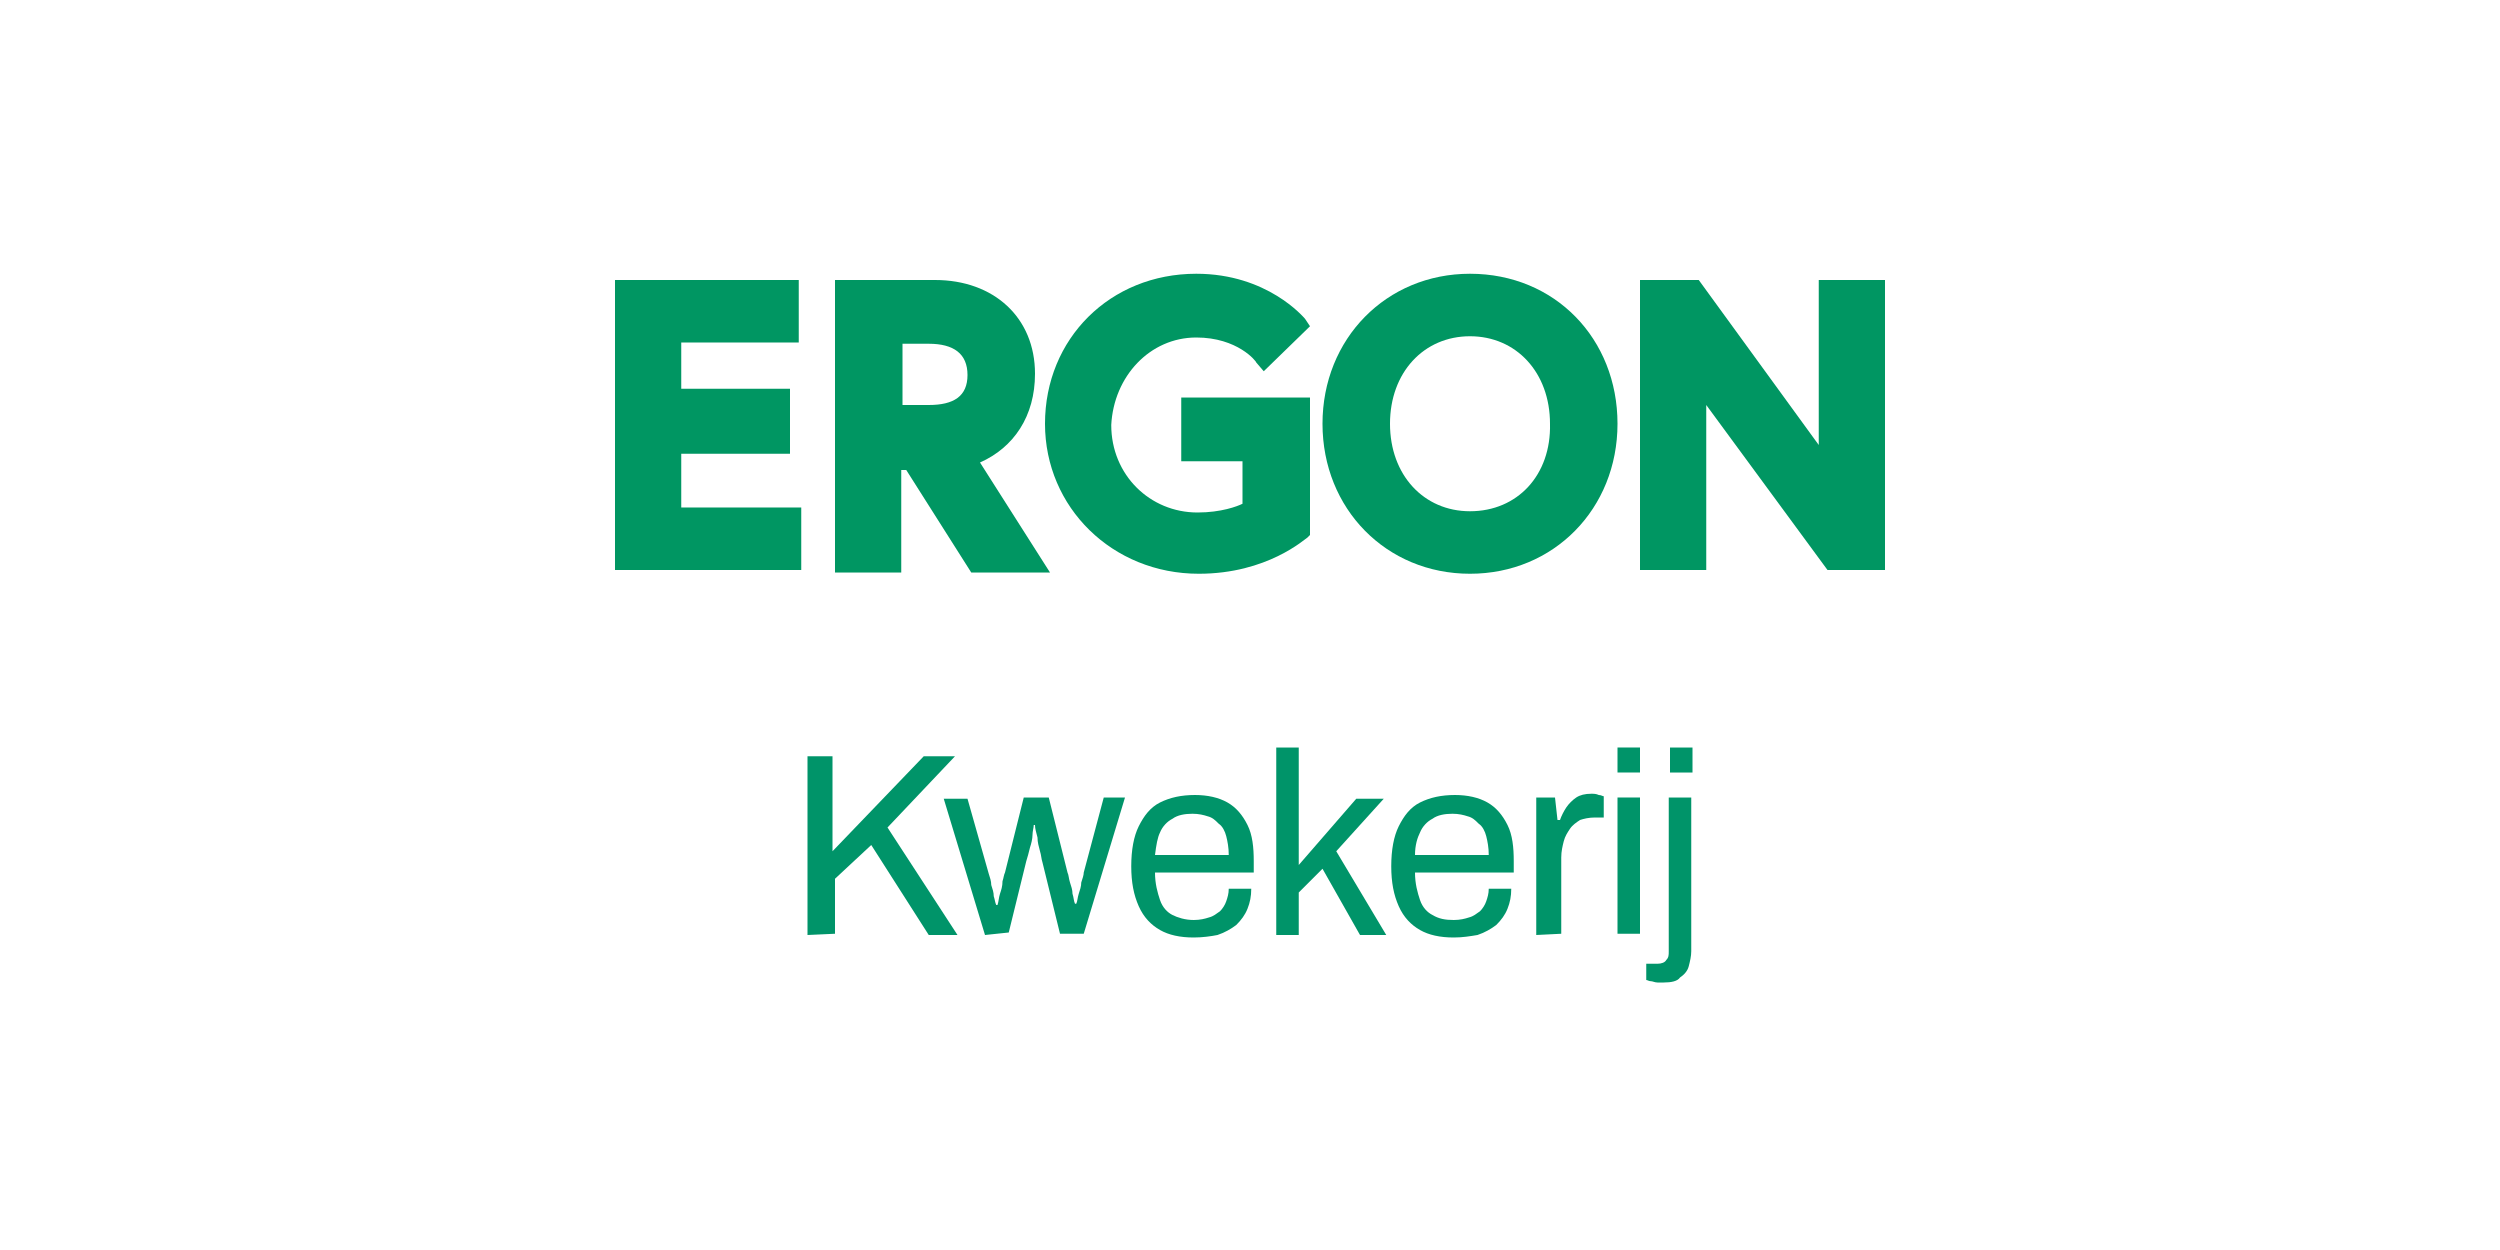
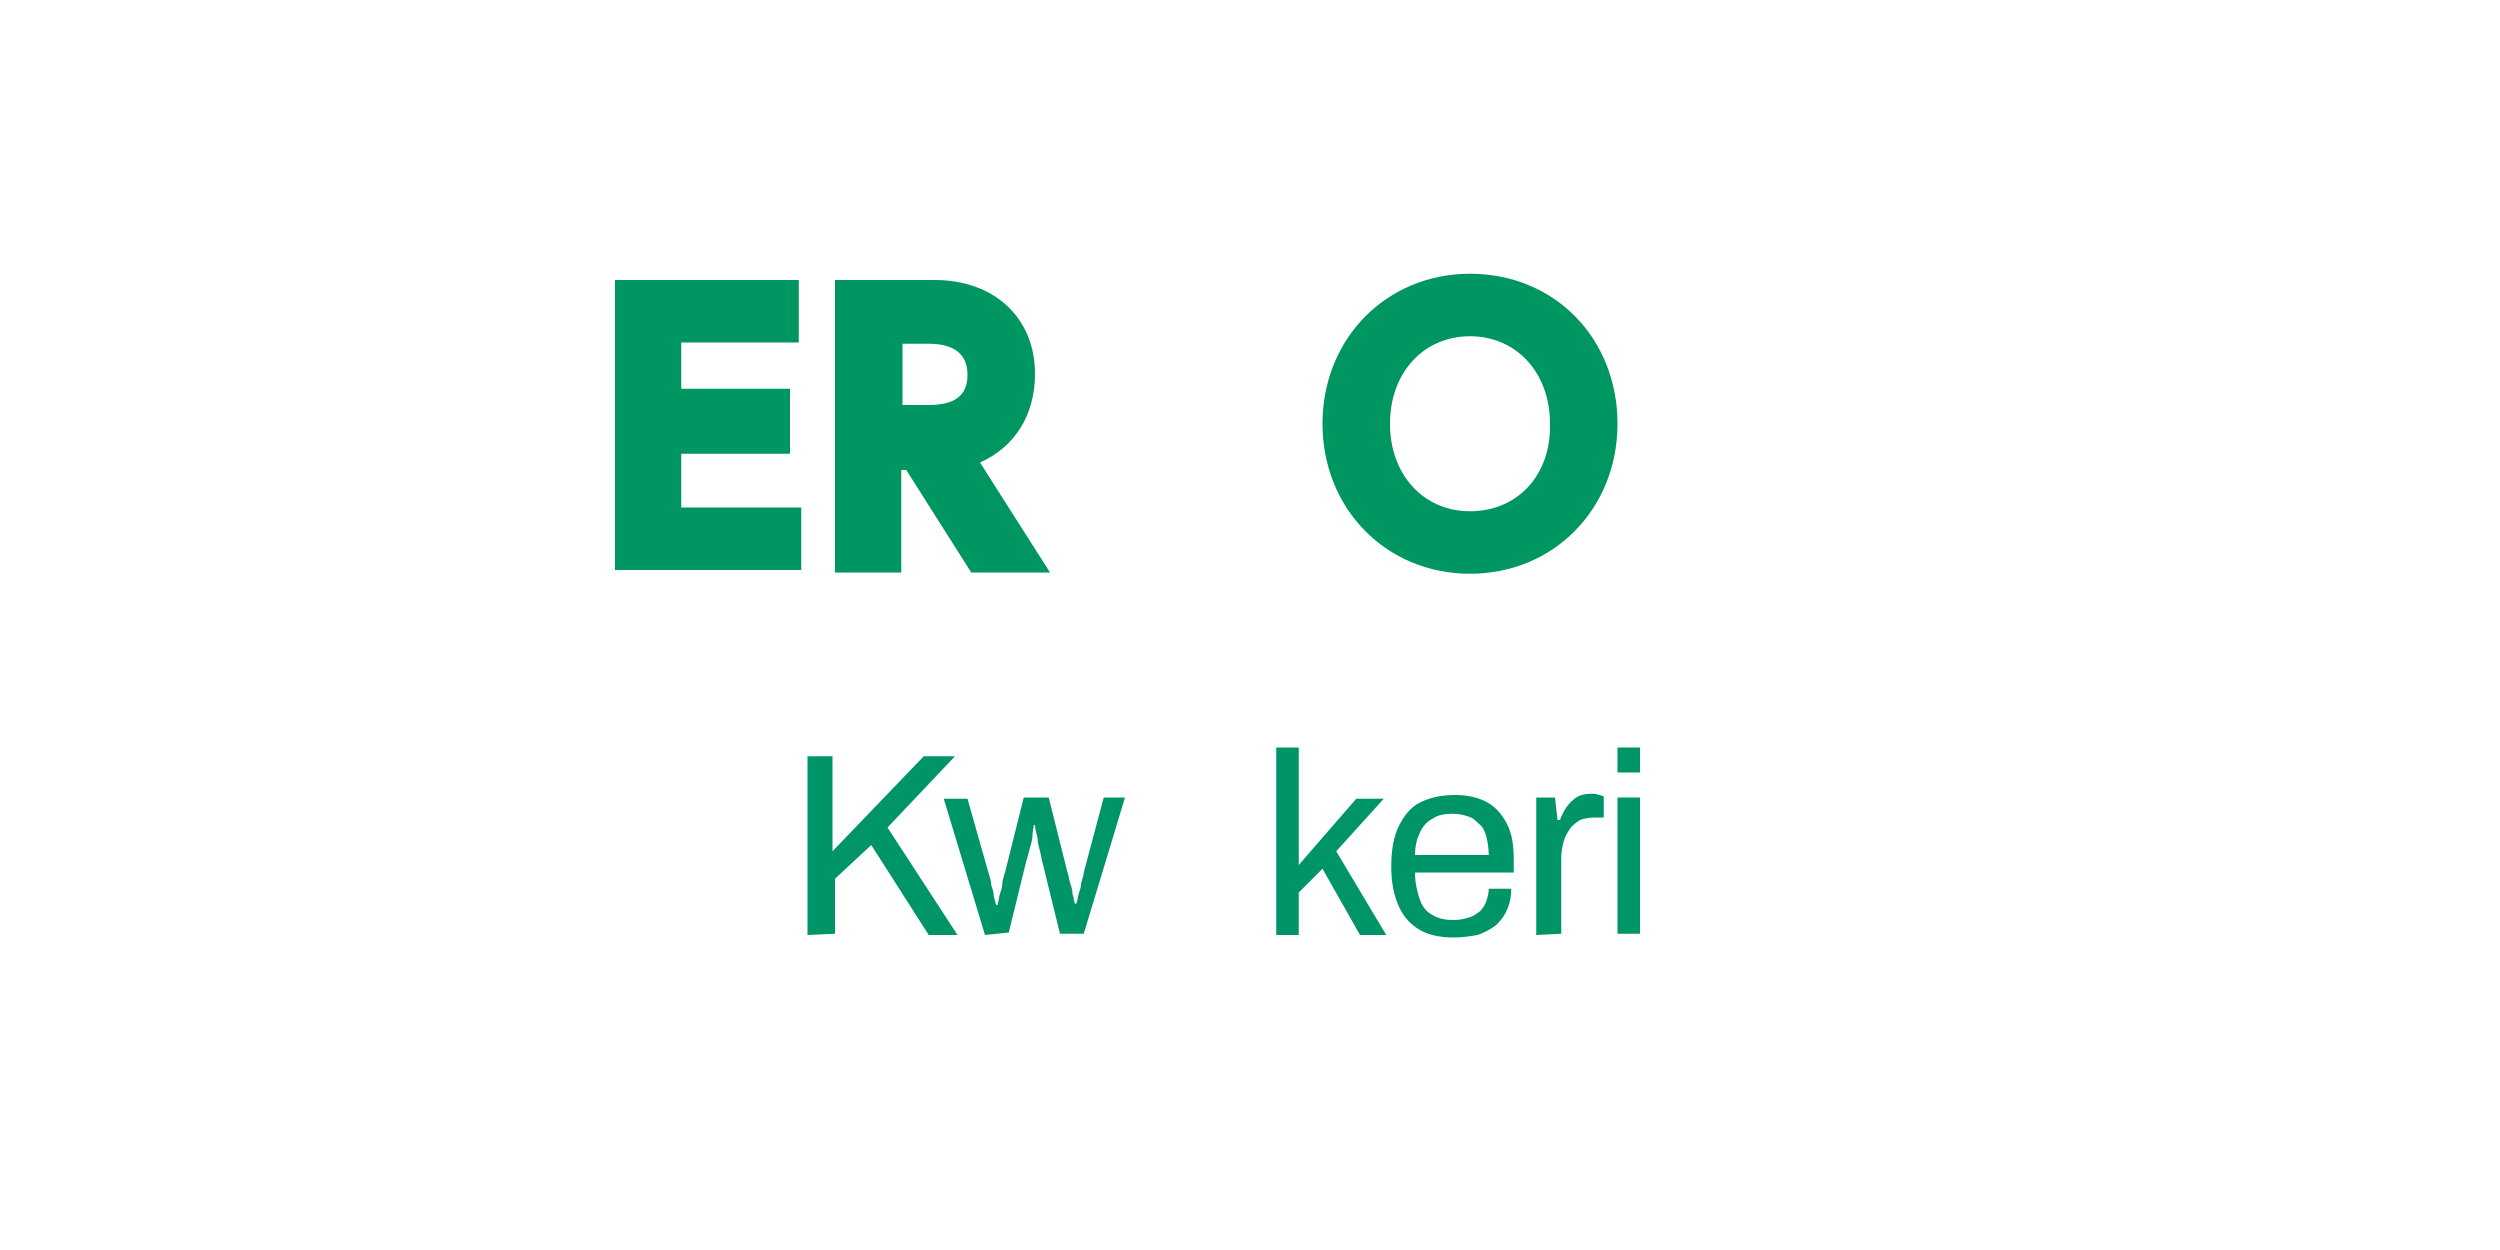
<svg xmlns="http://www.w3.org/2000/svg" version="1.1" id="Laag_1" x="0px" y="0px" viewBox="0 0 200 100" style="enable-background:new 0 0 200 100;" xml:space="preserve">
  <style type="text/css">
	.st0{fill:#FFFFFF;}
	.st1{fill:#009662;}
	.st2{fill:#009469;}
</style>
-   <rect class="st0" width="200" height="100" />
  <g>
    <polygon class="st1" points="54.5,36.3 63.2,36.3 63.2,31.1 54.5,31.1 54.5,27.4 63.9,27.4 63.9,22.4 49.2,22.4 49.2,45.6    64.1,45.6 64.1,40.6 54.5,40.6  " />
    <path class="st1" d="M82.8,29.9c0-4.5-3.3-7.5-8-7.5h-8v23.4h5.3v-8.2h0.4l5.2,8.2H84L78.4,37C81.1,35.8,82.8,33.3,82.8,29.9z    M74.3,32.4h-2.1v-4.9h2.1c2,0,3.1,0.8,3.1,2.5S76.3,32.4,74.3,32.4z" />
-     <path class="st1" d="M95.7,27c3.3,0,4.8,1.9,4.8,2l0.6,0.7l3.7-3.6l-0.4-0.6c-0.1-0.1-3-3.6-8.7-3.6c-6.9,0-12.1,5.2-12.1,12   c0,6.7,5.4,12,12.3,12c5.5,0,8.5-2.8,8.7-2.9l0.2-0.2v-11H94.5v5.1h4.9v3.4c-0.4,0.2-1.7,0.7-3.6,0.7c-3.8,0-6.9-3-6.9-7   C89.1,30.1,92,27,95.7,27z" />
    <path class="st1" d="M117.6,21.9c-6.7,0-11.8,5.2-11.8,12s5.1,12,11.8,12s11.8-5.2,11.8-12C129.4,27.1,124.4,21.9,117.6,21.9z    M117.6,40.9c-3.7,0-6.4-2.9-6.4-7s2.7-7,6.4-7c3.7,0,6.4,2.9,6.4,7C124.1,38,121.4,40.9,117.6,40.9z" />
-     <polygon class="st1" points="145.5,22.4 145.5,35.6 135.9,22.4 131.2,22.4 131.2,45.6 136.5,45.6 136.5,32.4 146.2,45.6    150.8,45.6 150.8,22.4  " />
  </g>
  <g>
    <path class="st2" d="M64.6,74.8V60.5h2v7.6l7.3-7.6h2.5l-5.4,5.7l5.6,8.6h-2.3l-4.6-7.2l-2.9,2.7v4.4L64.6,74.8L64.6,74.8z" />
    <path class="st2" d="M78.8,74.8l-3.3-10.9h1.9l1.7,6c0.1,0.3,0.2,0.6,0.2,0.9c0.1,0.3,0.2,0.6,0.2,0.9c0.1,0.3,0.1,0.5,0.2,0.7h0.1   c0.1-0.3,0.1-0.6,0.2-0.9c0.1-0.3,0.2-0.6,0.2-1c0.1-0.3,0.1-0.5,0.2-0.7l1.5-6h2l1.5,6c0.1,0.2,0.1,0.5,0.2,0.8   c0.1,0.3,0.2,0.6,0.2,0.9c0.1,0.3,0.1,0.6,0.2,0.8h0.1c0.1-0.2,0.1-0.5,0.2-0.8s0.2-0.6,0.2-0.9c0.1-0.3,0.2-0.6,0.2-0.8l1.6-6h1.7   l-3.3,10.9h-1.9l-1.4-5.7c-0.1-0.3-0.1-0.6-0.2-0.9c-0.1-0.4-0.2-0.7-0.2-1.1c-0.1-0.4-0.2-0.7-0.2-1h-0.1c0,0.2-0.1,0.5-0.1,0.8   s-0.1,0.7-0.2,1c-0.1,0.4-0.2,0.8-0.3,1.1l-1.4,5.7L78.8,74.8L78.8,74.8z" />
-     <path class="st2" d="M95.5,75c-1.1,0-2-0.2-2.7-0.6c-0.7-0.4-1.3-1-1.7-1.9c-0.4-0.9-0.6-1.9-0.6-3.2c0-1.3,0.2-2.4,0.6-3.2   c0.4-0.8,0.9-1.5,1.7-1.9c0.8-0.4,1.7-0.6,2.8-0.6c1,0,1.9,0.2,2.6,0.6c0.7,0.4,1.2,1,1.6,1.8c0.4,0.8,0.5,1.8,0.5,2.9v0.9h-7.9   c0,0.9,0.2,1.6,0.4,2.2c0.2,0.6,0.6,1,1,1.2s1,0.4,1.7,0.4c0.5,0,0.9-0.1,1.2-0.2c0.4-0.1,0.6-0.3,0.9-0.5c0.2-0.2,0.4-0.5,0.5-0.8   c0.1-0.3,0.2-0.6,0.2-1h1.8c0,0.6-0.1,1.1-0.3,1.6s-0.5,0.9-0.9,1.3c-0.4,0.3-0.9,0.6-1.5,0.8C96.9,74.9,96.2,75,95.5,75z    M92.4,68.4h5.9c0-0.6-0.1-1.1-0.2-1.5c-0.1-0.4-0.3-0.8-0.6-1c-0.3-0.3-0.5-0.5-0.9-0.6c-0.3-0.1-0.7-0.2-1.2-0.2   c-0.6,0-1.2,0.1-1.6,0.4c-0.4,0.2-0.8,0.6-1,1.1C92.6,67,92.5,67.6,92.4,68.4z" />
    <path class="st2" d="M102.1,74.8v-15h1.8v9.4l4.6-5.3h2.2l-3.8,4.2l4,6.7h-2.1l-3-5.3l-1.9,1.9v3.4H102.1z" />
    <path class="st2" d="M116.3,75c-1.1,0-2-0.2-2.7-0.6c-0.7-0.4-1.3-1-1.7-1.9c-0.4-0.9-0.6-1.9-0.6-3.2c0-1.3,0.2-2.4,0.6-3.2   c0.4-0.8,0.9-1.5,1.7-1.9c0.8-0.4,1.7-0.6,2.8-0.6c1,0,1.9,0.2,2.6,0.6c0.7,0.4,1.2,1,1.6,1.8c0.4,0.8,0.5,1.8,0.5,2.9v0.9h-7.9   c0,0.9,0.2,1.6,0.4,2.2c0.2,0.6,0.6,1,1,1.2c0.5,0.3,1,0.4,1.7,0.4c0.5,0,0.9-0.1,1.2-0.2c0.4-0.1,0.6-0.3,0.9-0.5   c0.2-0.2,0.4-0.5,0.5-0.8c0.1-0.3,0.2-0.6,0.2-1h1.8c0,0.6-0.1,1.1-0.3,1.6s-0.5,0.9-0.9,1.3c-0.4,0.3-0.9,0.6-1.5,0.8   C117.6,74.9,117,75,116.3,75z M113.2,68.4h5.9c0-0.6-0.1-1.1-0.2-1.5c-0.1-0.4-0.3-0.8-0.6-1c-0.3-0.3-0.5-0.5-0.9-0.6   c-0.3-0.1-0.7-0.2-1.2-0.2c-0.6,0-1.2,0.1-1.6,0.4c-0.4,0.2-0.8,0.6-1,1.1C113.4,67,113.2,67.6,113.2,68.4z" />
    <path class="st2" d="M122.9,74.8V63.8h1.5l0.2,1.8h0.2c0.1-0.3,0.3-0.7,0.5-1c0.2-0.3,0.5-0.6,0.8-0.8c0.3-0.2,0.7-0.3,1.2-0.3   c0.2,0,0.4,0,0.6,0.1c0.2,0,0.3,0.1,0.4,0.1v1.7h-0.7c-0.5,0-0.9,0.1-1.2,0.2c-0.3,0.2-0.6,0.4-0.8,0.7c-0.2,0.3-0.4,0.6-0.5,1   c-0.1,0.4-0.2,0.8-0.2,1.3v6.1L122.9,74.8L122.9,74.8z" />
    <path class="st2" d="M129.4,61.8v-2h1.8v2H129.4z M129.4,74.8V63.8h1.8v10.9H129.4z" />
-     <path class="st2" d="M133.1,78.6c-0.2,0-0.3,0-0.5,0c-0.2,0-0.4-0.1-0.5-0.1c-0.2,0-0.3-0.1-0.4-0.1v-1.3h0.9   c0.3,0,0.6-0.1,0.7-0.3c0.2-0.2,0.2-0.4,0.2-0.7V63.8h1.8v12.3c0,0.4-0.1,0.8-0.2,1.2s-0.4,0.7-0.7,0.9   C134.2,78.5,133.7,78.6,133.1,78.6z M133.6,61.8v-2h1.8v2H133.6z" />
  </g>
</svg>